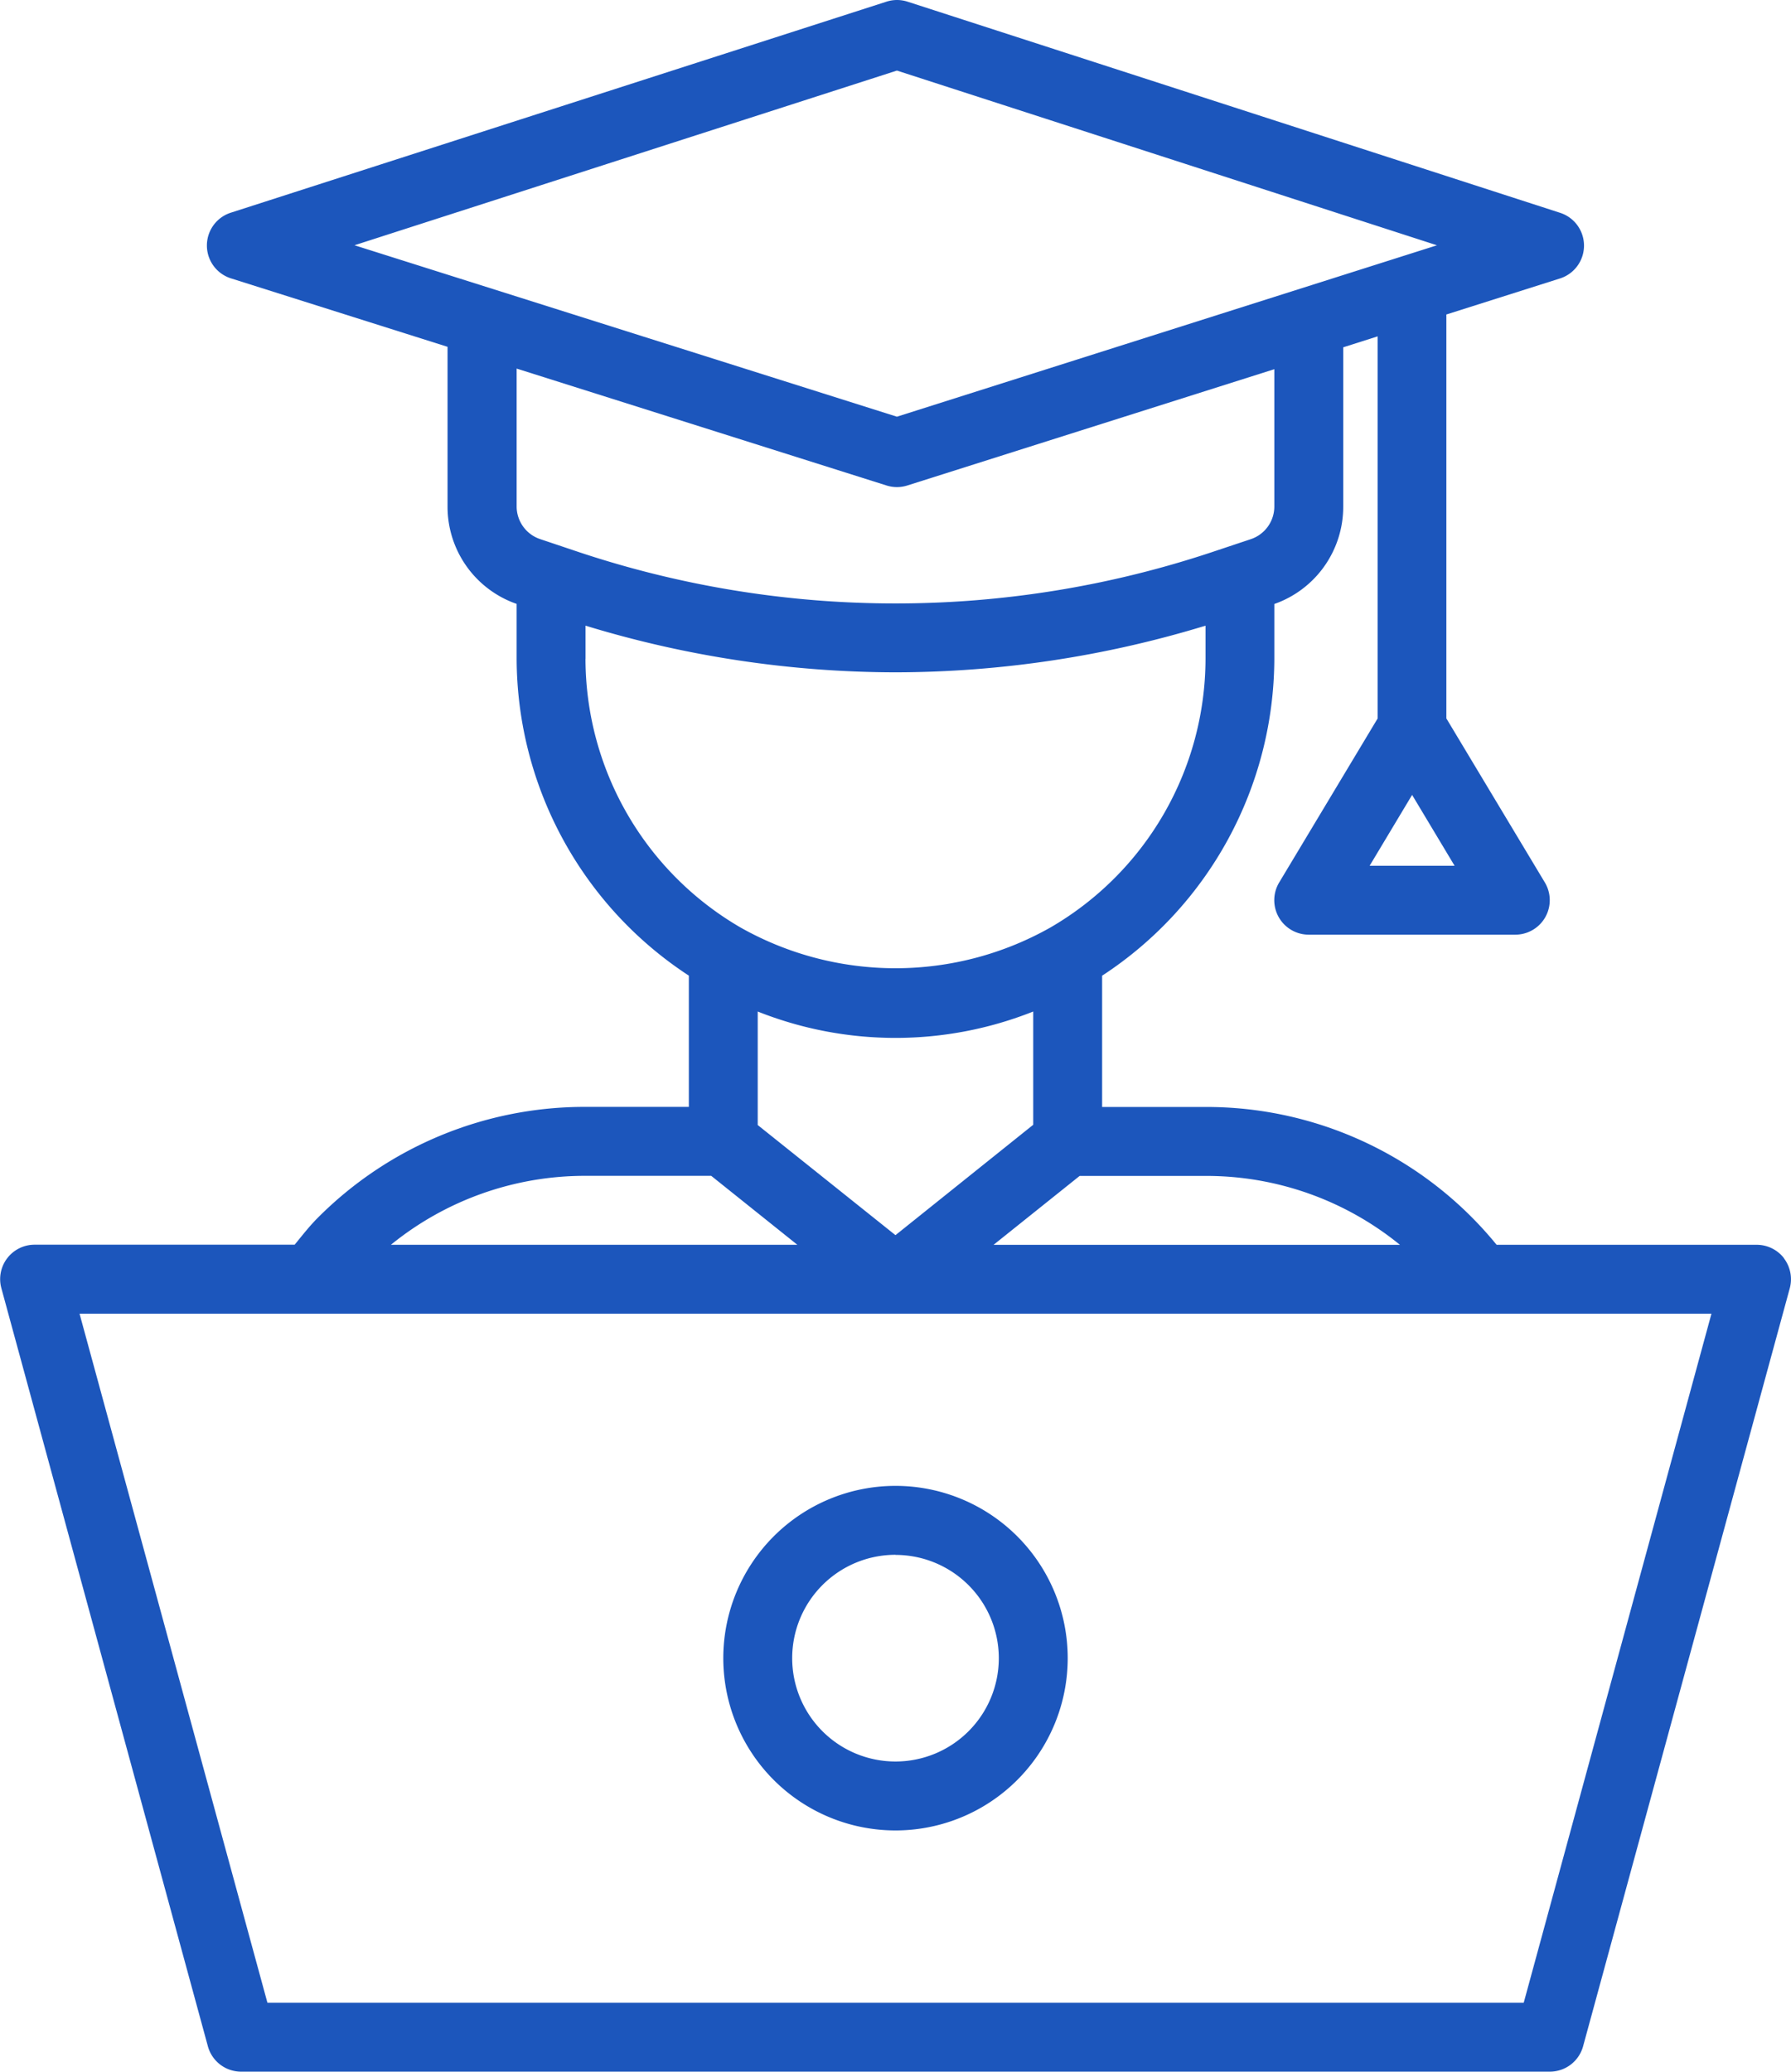
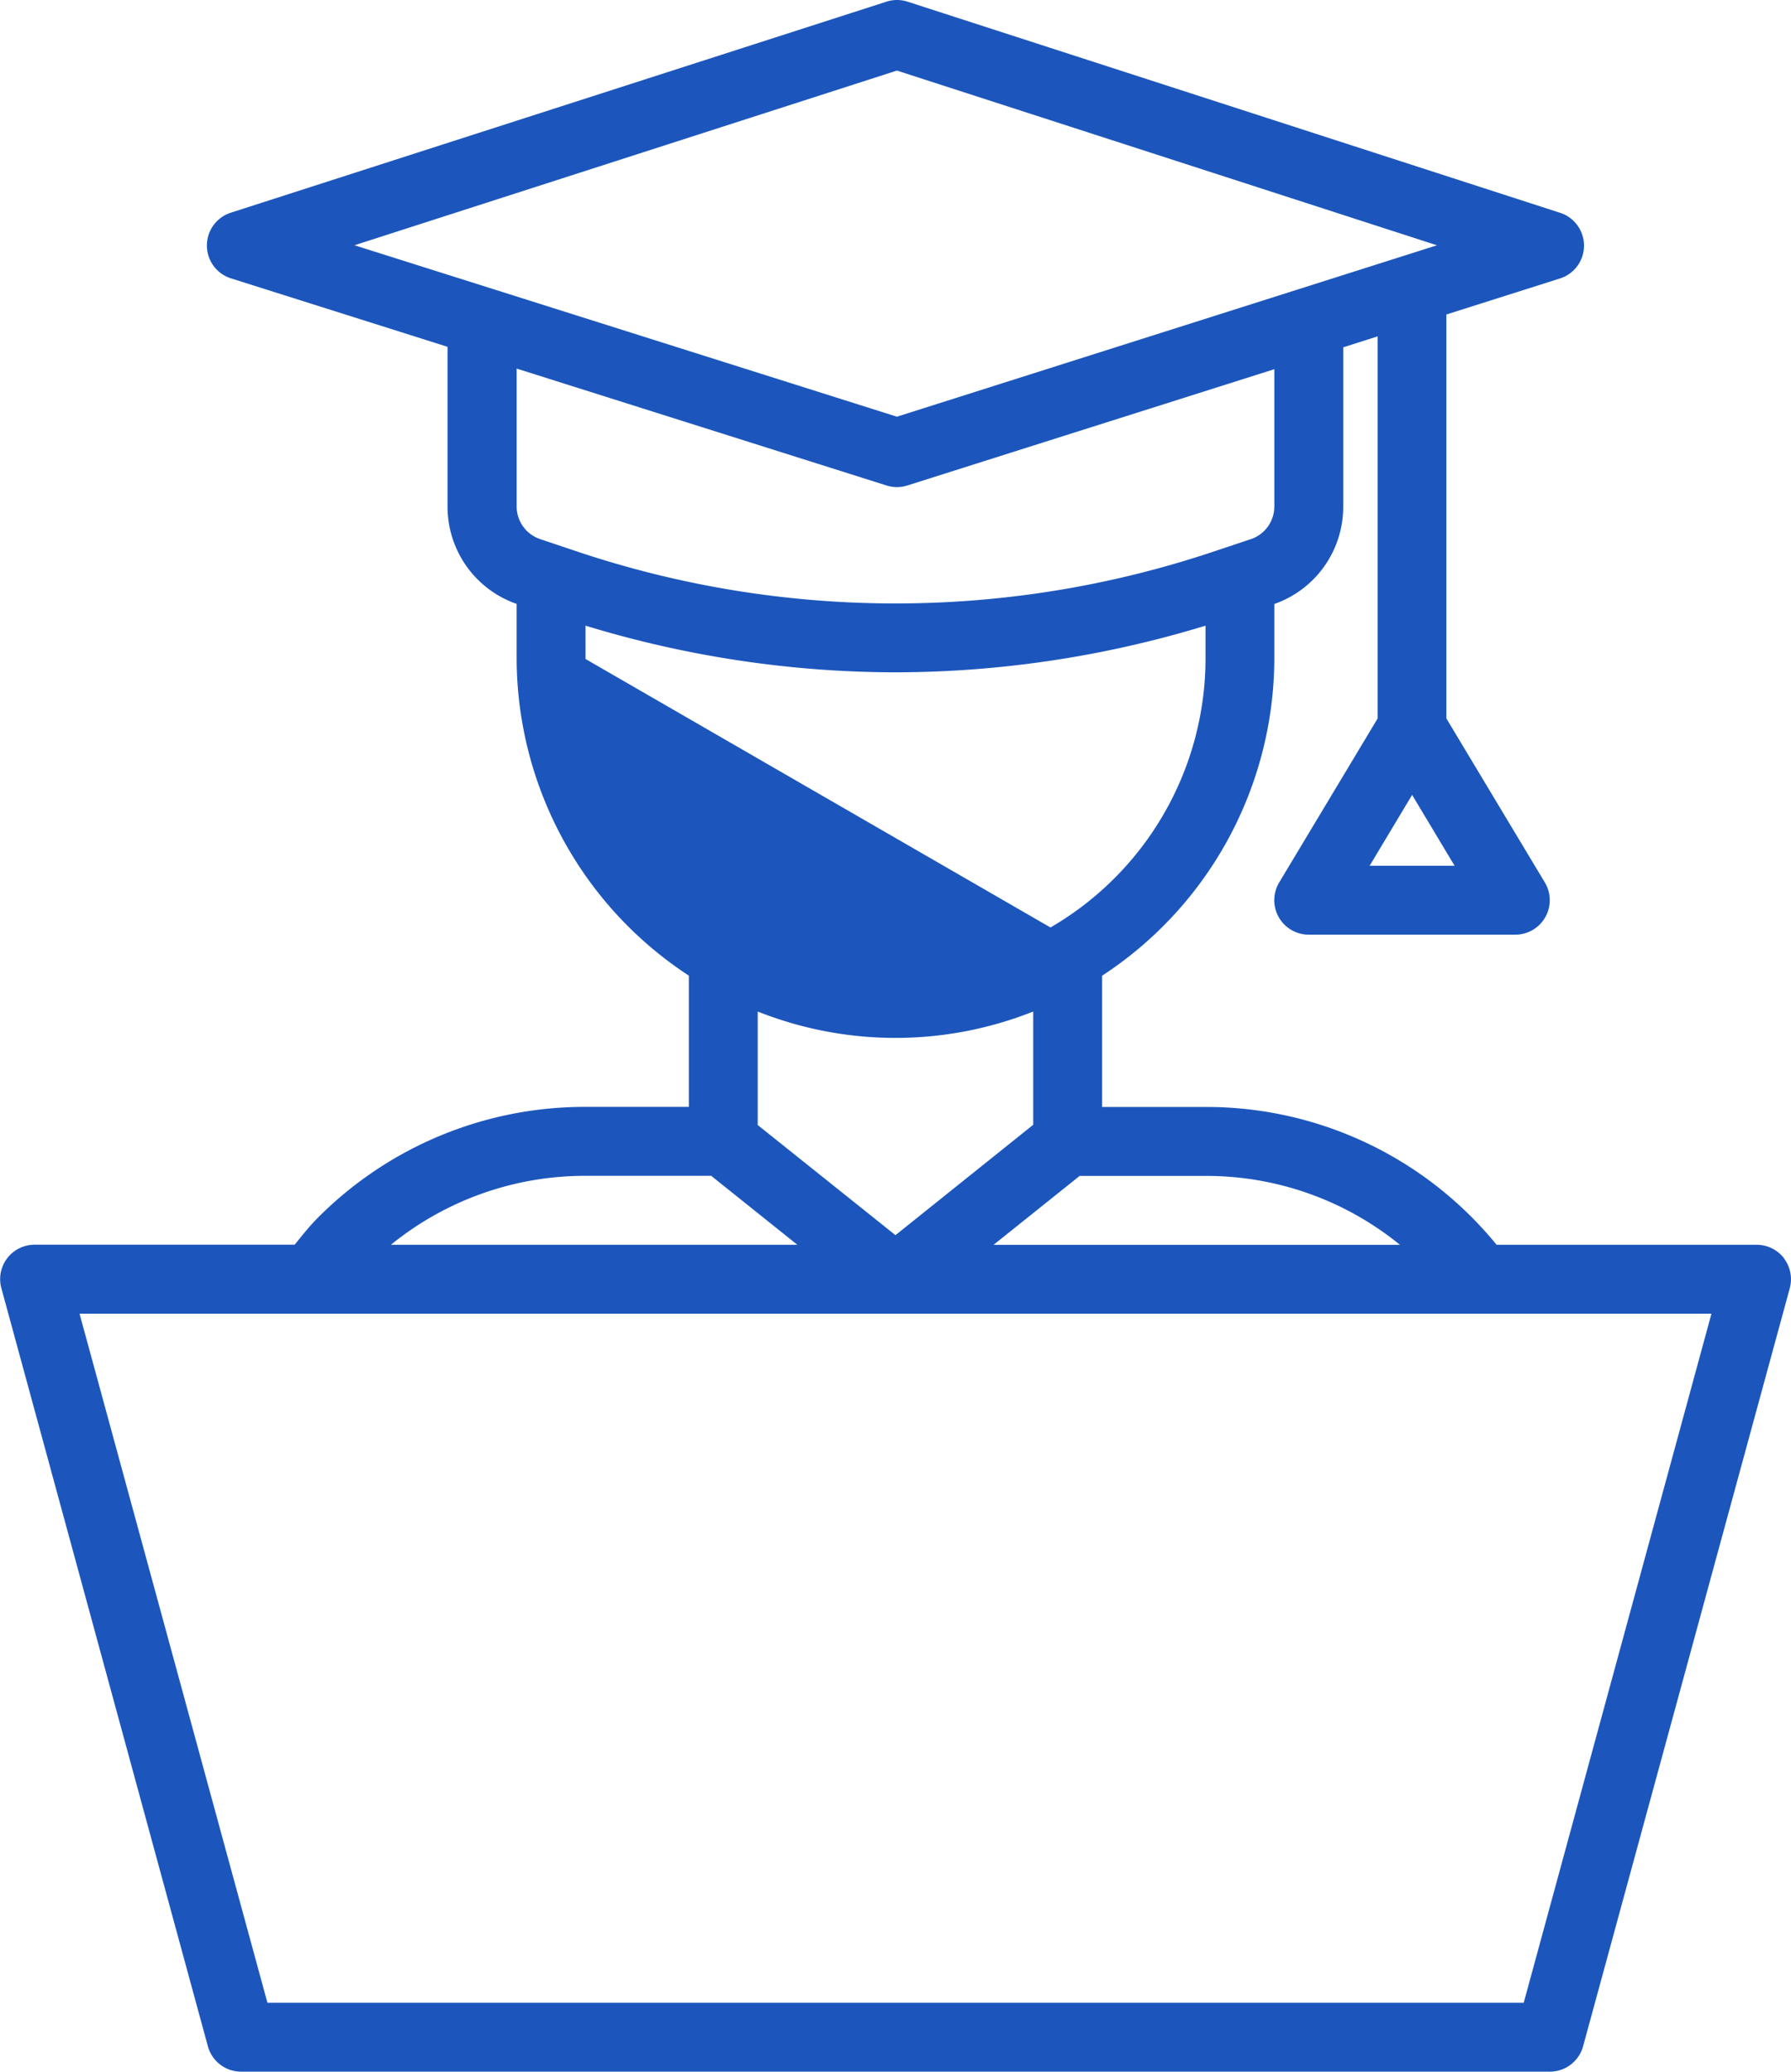
<svg xmlns="http://www.w3.org/2000/svg" width="61.82" height="71.479" viewBox="0 0 61.82 71.479">
  <g id="Group_3728" data-name="Group 3728" transform="translate(-0.006 0)">
-     <path id="Path_39613" data-name="Path 39613" d="M173.952,356.9a5.944,5.944,0,1,1,5.944-5.944A5.944,5.944,0,0,1,173.952,356.9Zm0-9.51a3.566,3.566,0,1,0,3.566,3.566A3.566,3.566,0,0,0,173.952,347.394Zm0,0" transform="translate(-143.036 -293.746)" fill="#1c56bc" />
-     <path id="Path_39614" data-name="Path 39614" d="M61.587,43.415a1.189,1.189,0,0,0-.951-.467H51.664a12.923,12.923,0,0,0-10.049-4.755H38.048V33.664a13.108,13.108,0,0,0,5.944-10.925v-1.9a3.553,3.553,0,0,0,2.378-3.36V11.983l1.189-.378V24.787l-3.4,5.661a1.189,1.189,0,0,0,1.019,1.8h7.133a1.189,1.189,0,0,0,1.019-1.8l-3.4-5.661V10.851L53.86,9.605a1.189,1.189,0,0,0,.007-2.259L31.333.058a1.178,1.178,0,0,0-.73,0L7.965,7.341a1.189,1.189,0,0,0,0,2.259l7.489,2.366v5.506a3.549,3.549,0,0,0,2.385,3.364v1.9a13.107,13.107,0,0,0,5.944,10.926v4.528H20.216a12.994,12.994,0,0,0-9.245,3.831c-.286.286-.536.609-.794.924H1.2a1.188,1.188,0,0,0-1.147,1.5L7.181,70.6a1.189,1.189,0,0,0,1.147.877H53.5A1.19,1.19,0,0,0,54.65,70.6L61.783,44.45a1.192,1.192,0,0,0-.2-1.034ZM50.215,29.872H47.281l1.467-2.446Zm-8.6,10.7a10.576,10.576,0,0,1,6.714,2.378H34.3l2.972-2.378Zm-10.7,2.044-4.755-3.8V34.9a12.875,12.875,0,0,0,9.51,0v3.907Zm.05-40.181,18.64,6.028-18.64,5.914L12.242,8.462ZM18.65,18.6a1.19,1.19,0,0,1-.811-1.13V12.717l12.77,4.034a1.178,1.178,0,0,0,.713,0l12.67-4.013v4.735a1.189,1.189,0,0,1-.817,1.131l-1.355.452a34.584,34.584,0,0,1-21.811,0Zm1.567,4.137V21.587a36.825,36.825,0,0,0,10.7,1.61,36.826,36.826,0,0,0,10.7-1.61v1.152A10.741,10.741,0,0,1,36.265,32a10.879,10.879,0,0,1-10.7,0,10.745,10.745,0,0,1-5.35-9.266Zm0,17.832h4.338l2.972,2.378H13.5a10.617,10.617,0,0,1,6.718-2.378ZM52.6,69.1H9.237L2.752,45.326H59.08Zm0,0" transform="translate(0)" fill="#1c56bc" />
+     <path id="Path_39614" data-name="Path 39614" d="M61.587,43.415a1.189,1.189,0,0,0-.951-.467H51.664a12.923,12.923,0,0,0-10.049-4.755H38.048V33.664a13.108,13.108,0,0,0,5.944-10.925v-1.9a3.553,3.553,0,0,0,2.378-3.36V11.983l1.189-.378V24.787l-3.4,5.661a1.189,1.189,0,0,0,1.019,1.8h7.133a1.189,1.189,0,0,0,1.019-1.8l-3.4-5.661V10.851L53.86,9.605a1.189,1.189,0,0,0,.007-2.259L31.333.058a1.178,1.178,0,0,0-.73,0L7.965,7.341a1.189,1.189,0,0,0,0,2.259l7.489,2.366v5.506a3.549,3.549,0,0,0,2.385,3.364v1.9a13.107,13.107,0,0,0,5.944,10.926v4.528H20.216a12.994,12.994,0,0,0-9.245,3.831c-.286.286-.536.609-.794.924H1.2a1.188,1.188,0,0,0-1.147,1.5L7.181,70.6a1.189,1.189,0,0,0,1.147.877H53.5A1.19,1.19,0,0,0,54.65,70.6L61.783,44.45a1.192,1.192,0,0,0-.2-1.034ZM50.215,29.872H47.281l1.467-2.446Zm-8.6,10.7a10.576,10.576,0,0,1,6.714,2.378H34.3l2.972-2.378Zm-10.7,2.044-4.755-3.8V34.9a12.875,12.875,0,0,0,9.51,0v3.907Zm.05-40.181,18.64,6.028-18.64,5.914L12.242,8.462ZM18.65,18.6a1.19,1.19,0,0,1-.811-1.13V12.717l12.77,4.034a1.178,1.178,0,0,0,.713,0l12.67-4.013v4.735a1.189,1.189,0,0,1-.817,1.131l-1.355.452a34.584,34.584,0,0,1-21.811,0Zm1.567,4.137V21.587a36.825,36.825,0,0,0,10.7,1.61,36.826,36.826,0,0,0,10.7-1.61v1.152A10.741,10.741,0,0,1,36.265,32Zm0,17.832h4.338l2.972,2.378H13.5a10.617,10.617,0,0,1,6.718-2.378ZM52.6,69.1H9.237L2.752,45.326H59.08Zm0,0" transform="translate(0)" fill="#1c56bc" />
  </g>
</svg>